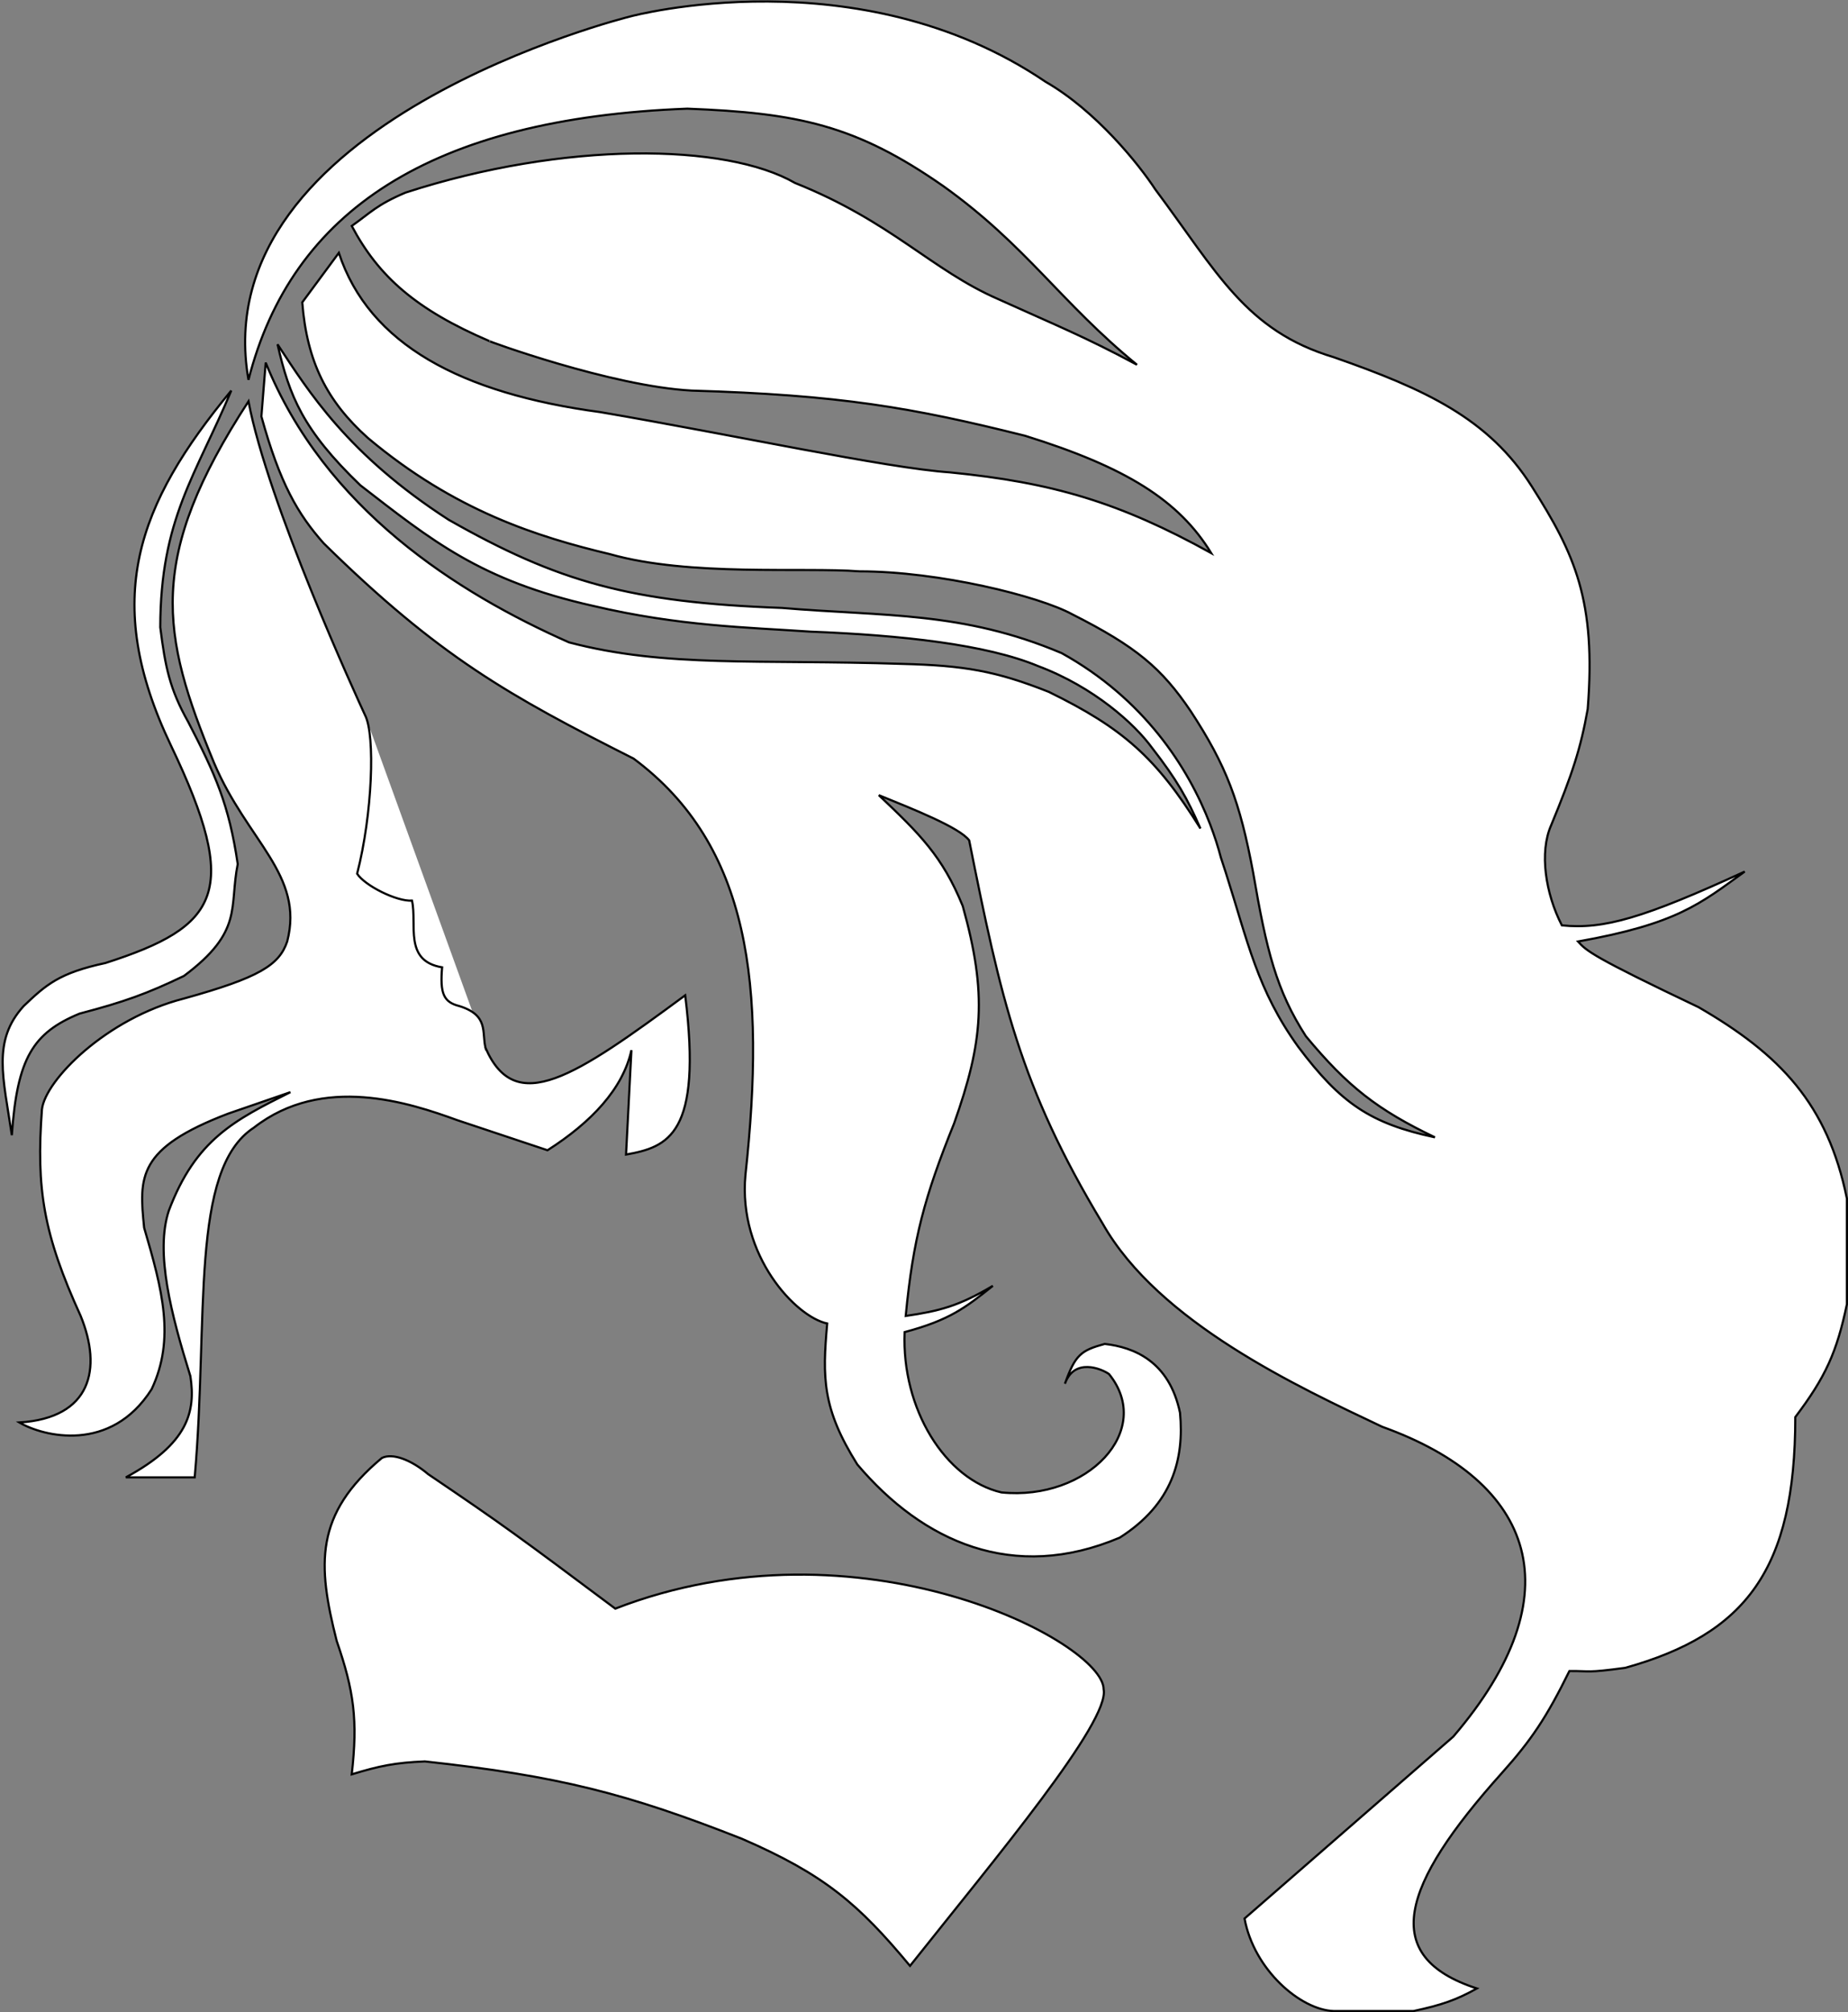
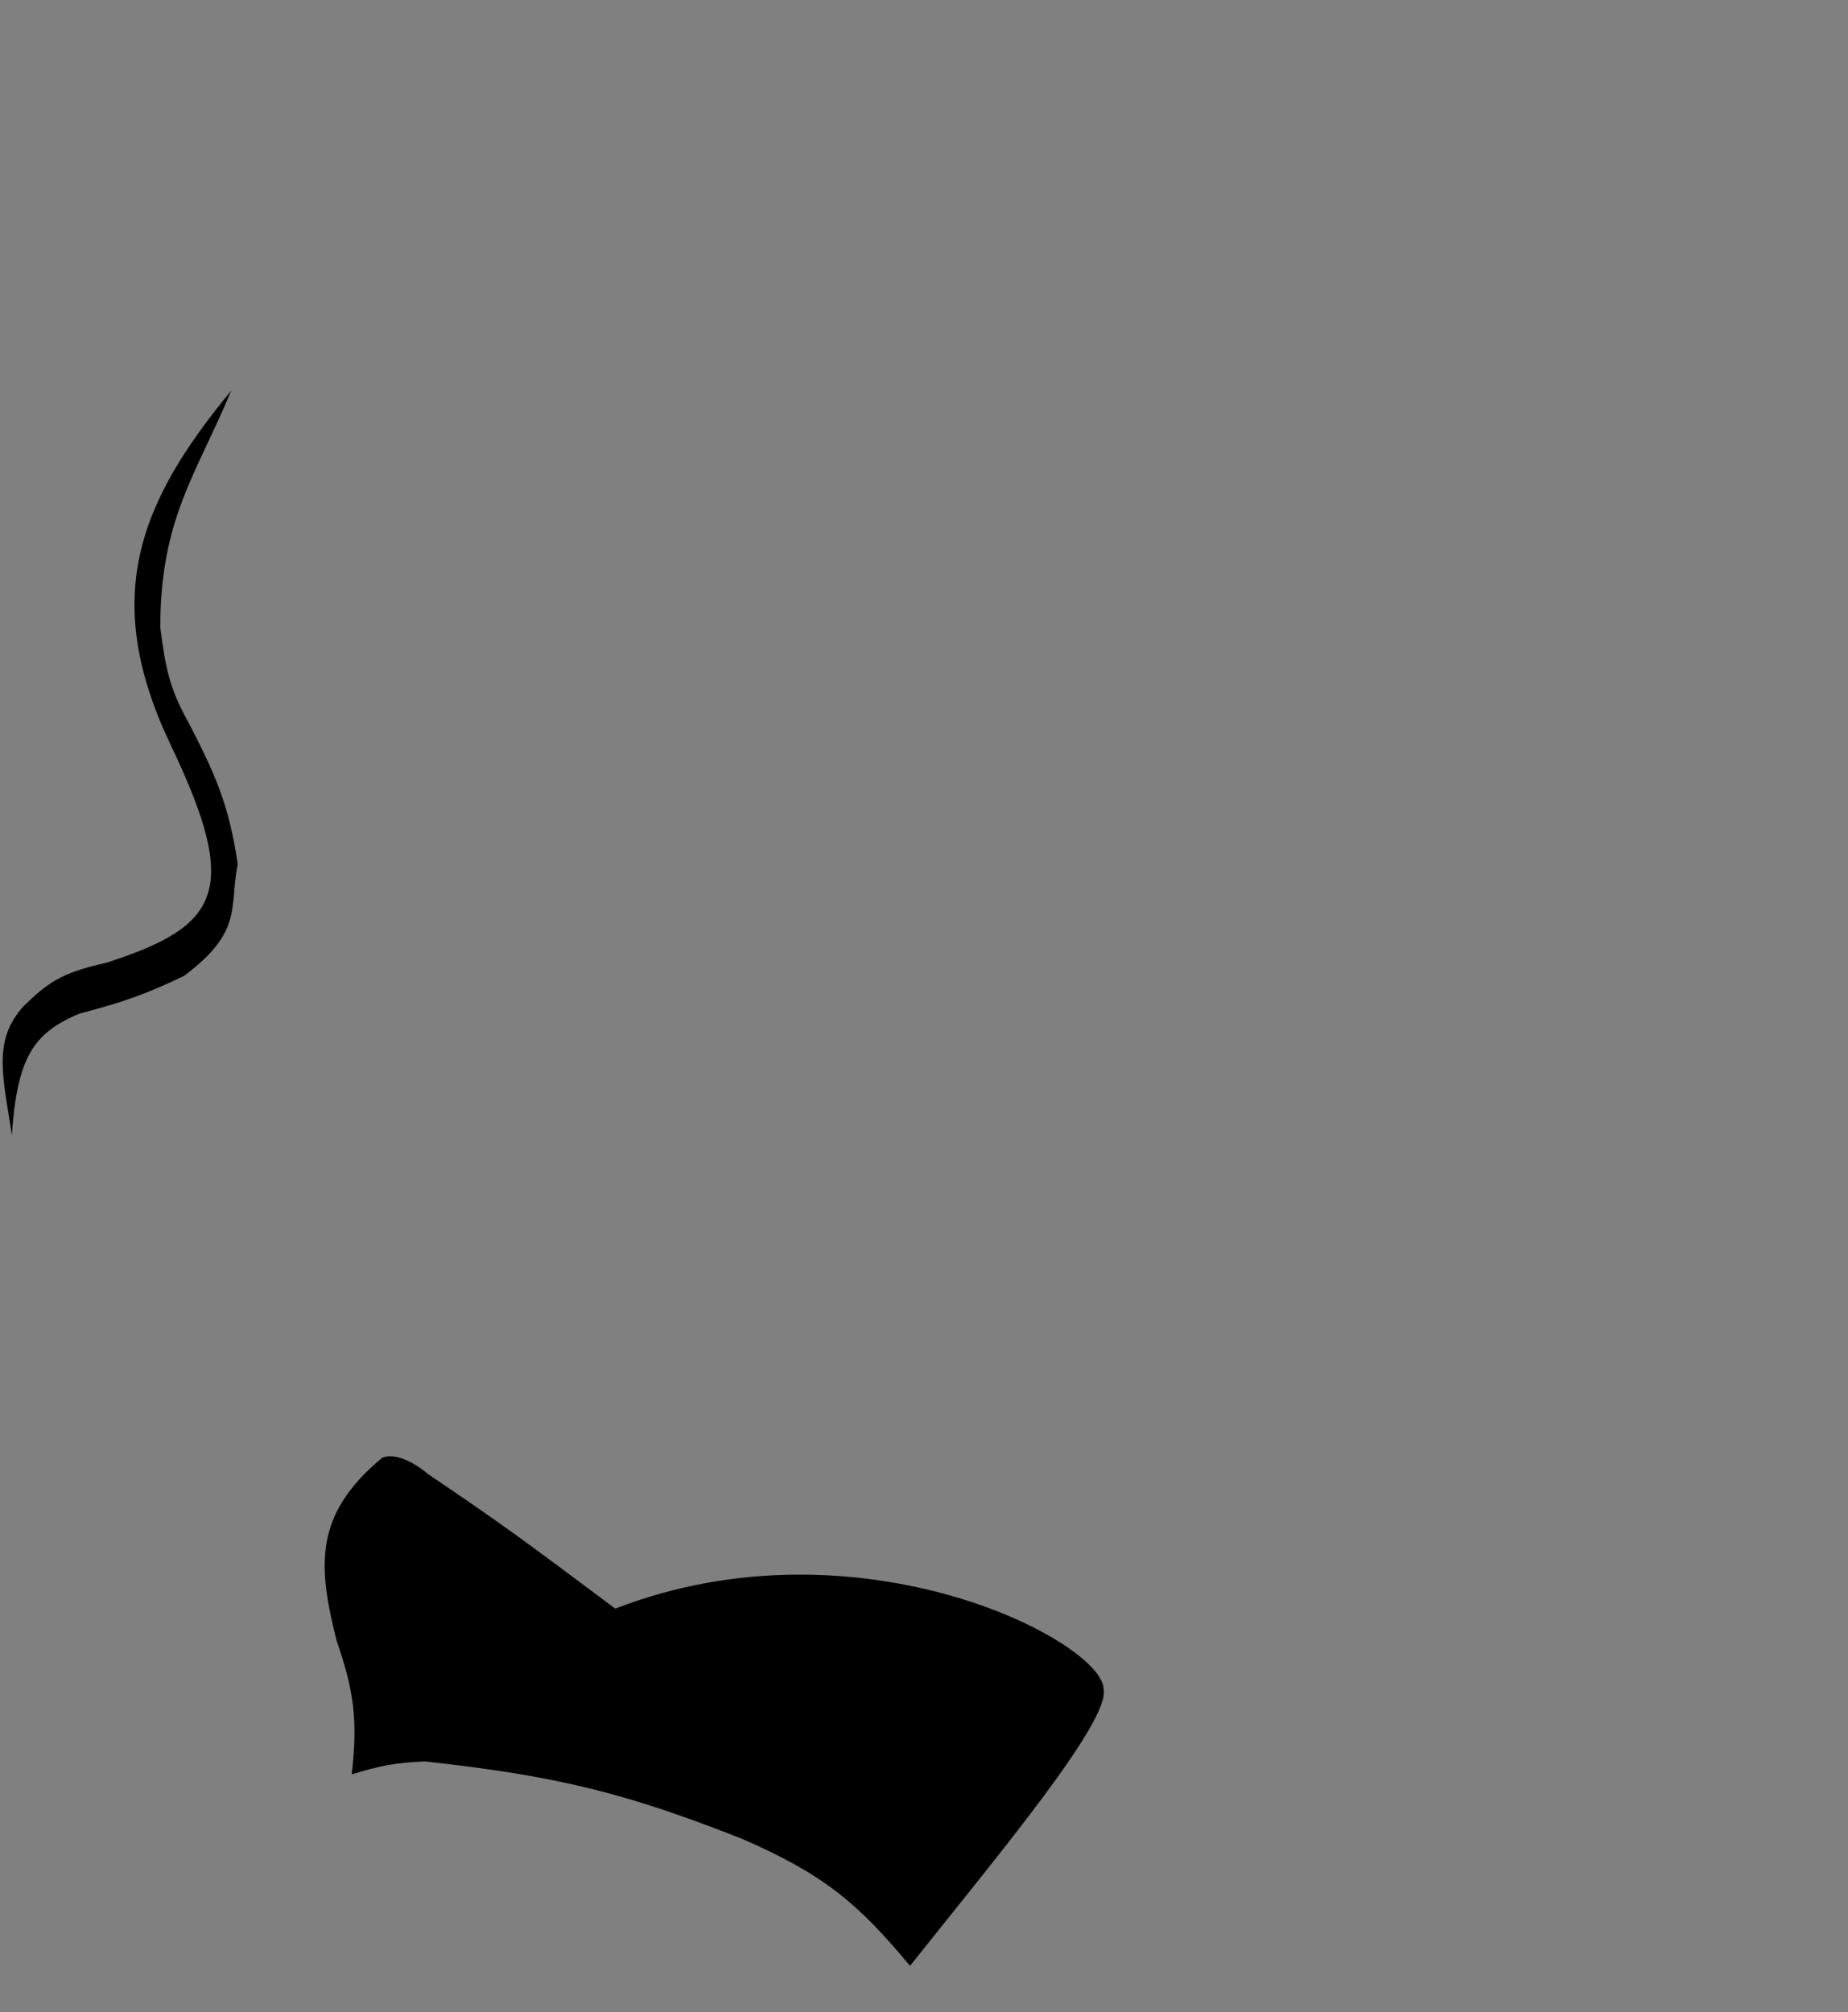
<svg xmlns="http://www.w3.org/2000/svg" width="859" height="935" viewBox="0 0 859 935" fill="white">
  <rect x="0" y="0" width="859" height="935" fill="#808080" stroke="none" />
-   <path d="M476.5 202.5C423.889 189.332 390.255 183.543 321.5 181.5C284 179.5 225.5 158 227.5 158.5C193.342 143.866 176 128.5 163.5 105C172.235 98.851 175.038 95.207 188.5 89.5C262.5 65.5 337.5 66.5 369.5 85C414.5 103 433 125.5 464 139C489.848 150.717 504.338 156.477 528.5 169.5C493 140.5 477 114 438.5 86.5C397.849 58.144 371 52.5 319.5 50.5C200.5 55 135.5 98 115.5 176.5C94.5 56.5 293 7.64 293 7.64C293 7.64 399 -21 486 38C509.5 51.5 529.5 76.5 537 88C565.666 126.328 578.931 153.709 620 166C662.708 180.945 692 194.5 712 226C732 257.5 742 279 738 329.5C734.795 347.549 730.947 359.484 721 383.5C715.5 396 718.316 415.081 726 430C745.497 431.99 764.08 426.54 811 405C790.158 420.093 779.405 429.311 733.5 437.5C737.439 441.878 740.405 444.65 789.5 468C827.5 490 849.5 513 858.5 557V606C853.792 628.359 848.58 639.872 834.5 658.5C834.5 729.5 811.386 759.346 755.5 775C737 777.5 739.724 776.426 729.5 776.5C718.829 798.09 711.92 808.471 698 824C651.388 876 640.728 909.158 686.5 924C676.87 929.367 670.062 931.697 657 934.5H620C604.589 934.016 582.884 915.368 578.5 891.5L675.5 807C732.5 740.5 713.5 688.5 642.5 663C603.5 644.5 538.5 614.5 512.5 568.5C474.077 504.829 465.193 463.927 450.5 390.5C446 384.5 424.5 376 408.5 369.5C427.54 387.566 438.022 397.799 447.5 421C459.021 462.178 456.915 484.129 443.5 522C429.725 556.123 424.438 575.66 421 611.5C436.757 609.182 445.609 606.933 461.5 597.5C448.659 607.767 441.305 613.432 420.5 619C419.008 654.799 439.5 687.5 465.5 693.5C505.5 697.5 536.717 664.651 515.5 638.5C512 636 499.348 630.786 495 643C499.805 629.5 502.5 627.5 513.5 624.5C527 626 543.5 632.5 548.5 656.5C550.5 678 545.056 698.874 520.5 714.5C471 735.5 429 716.5 398.5 680.5C382.165 654.442 382.253 640.239 384.5 615C370 612 343 583.5 346.5 546C356 458.5 349 393 294.5 352.5C236.497 323.208 204.248 305.293 150.5 252.5C138.5 239 130.102 224.674 121.5 193.5L123.5 168.5C151 236.5 212.5 275.5 264.5 298.5C309.606 310.366 352.484 306.293 419.5 308.5C448.029 309.226 463.049 311.784 487.5 321.5C521.816 338.283 537.437 351.968 558 385C551.753 370.725 547.176 362.566 535.5 347.5C527.5 336.5 508.625 319.315 482.5 309.5C458.5 299.5 419.251 295.164 376.5 293.5C347.5 291.5 315.672 290.989 275.5 281.5C223.28 269.785 200.5 251 167.5 225.5C140.749 199.782 134.5 184 129 160C143.5 182 161.647 211.252 208.5 241.5C259.407 270.437 292.956 279.935 363.5 282.5C411 286.5 447.5 284 493.5 303.5C531.671 324.66 552.283 356.493 562.479 383C564.57 388.437 566.224 393.649 567.5 398.5C568.295 400.886 569.053 403.218 569.782 405.5C580.042 437.653 584.386 460.006 603.5 486.5C623.18 512.651 636.962 522.082 667 528.5C640.337 515.706 626.5 505 607 481.5C593.3 460.2 588.753 441.903 582.5 405.5C576.315 372.4 570.094 355.884 553.5 330.5C539.965 310.458 528.201 300.519 498.5 285.5C483 277 436.5 265.5 399.5 265.5C373.5 263.5 320.5 268 283.5 257.5C250 249.5 211.5 237.5 171 203.5C152 186.5 142.658 168.089 140.5 140.5L157.5 117.5C171.5 160 214.285 182.813 279 191.5C340.5 202 412 217.5 441.5 219.5C489.551 224.229 520.5 233.5 563 257C548 232.5 523.398 217.091 476.5 202.5Z" fill="black" />
  <path d="M156.5 762.5C164.54 785.757 166.387 799.275 163.5 824.5C176.332 820.578 183.718 819.058 197.5 818.5C259.576 825.267 291.678 833.463 345 854.5C383.357 871.16 399.106 884.795 423 913.5C462.789 863.44 516 800 513 785C513 763 399.5 703.5 286 747.5C240.5 713.5 234.224 708.851 199 685C191.291 678.46 182.5 675 177.5 677.5C146.159 703.692 147.5 727 156.5 762.5Z" fill="black" />
  <path d="M11 467.5C-3.686 483.652 1.496 500.496 5.5 527.5C7.98 491.643 15.352 479.939 37 471C57.601 465.595 68.245 461.786 85.5 453.5C113.297 432.755 106.46 421.668 110.5 401.5C106.426 373.892 100.138 359.909 87.5 335.5C78.861 320.125 76.845 310.07 74.5 291.5C74.572 241.058 91 221 107.5 181.5C63.743 234.428 47 278.5 79.5 346.5C112 414.5 102.05 430.469 49 447.5C27.565 452.091 21.434 457.539 11 467.5Z" fill="black" />
-   <path d="M254.5 534.5L212.5 520.5C190.5 512.5 150 499 118 524C88 543.5 97.021 612.757 90.5 686.5H58.5C87.487 670.827 91 656 88.5 639.5C79.644 611.028 72 582 78.5 562.5C91 529.5 109 520.5 135 507.5L106 517.5C63.714 533.669 64.608 546.852 67 570.5C75.5 599.5 81.5 622 70.5 645.5C51.5 675.5 20 667.5 9 661C42.523 658.917 47.5 636 37.5 611.5C20.162 573.469 16.767 552.478 19.5 515.5C21 502 49.359 473.231 85.5 464C120.479 454.306 129.792 448.456 133.5 437.5C141.5 406.5 115 391 99.5 354.5C74.657 294.364 68.045 259.361 115.5 186.5C124.495 234.08 166.05 324.47 169.738 332.436C174.458 341.708 173.137 378.295 166 406C169.628 411.591 184.5 419 191.5 418.5C194 429.5 187.5 446.5 205.5 449.5C204.479 461.608 206.137 465.665 213.5 467.5C227.331 471.792 223.875 479.724 225.696 486.956C239.655 519.039 267.13 500.398 318.5 462.5C326.54 527.337 310.5 533 291 536.5L293.5 488C289.5 506 274.871 521.5 254.5 534.5Z" fill="black" />
-   <path d="M170 333C170 333 169.91 332.808 169.738 332.436M169.738 332.436C166.05 324.47 124.495 234.08 115.5 186.5C68.045 259.361 74.657 294.364 99.5 354.5C115 391 141.5 406.5 133.5 437.5C129.792 448.456 120.479 454.306 85.5 464C49.359 473.231 21 502 19.5 515.5C16.767 552.478 20.162 573.469 37.5 611.5C47.5 636 42.523 658.917 9 661C20 667.5 51.5 675.5 70.5 645.5C81.5 622 75.5 599.5 67 570.5C64.608 546.852 63.714 533.669 106 517.5L135 507.5C109 520.5 91 529.5 78.5 562.5C72 582 79.644 611.028 88.5 639.5C91 656 87.487 670.827 58.5 686.5H90.5C97.021 612.757 88 543.5 118 524C150 499 190.5 512.5 212.5 520.5L254.5 534.5C274.871 521.5 289.5 506 293.5 488L291 536.5C310.5 533 326.54 527.337 318.5 462.5C267.13 500.398 239.655 519.039 225.696 486.956M169.738 332.436C174.458 341.708 173.137 378.295 166 406C169.628 411.591 184.5 419 191.5 418.5C194 429.5 187.5 446.5 205.5 449.5C204.479 461.608 206.137 465.665 213.5 467.5C227.331 471.792 223.875 479.724 225.696 486.956M169.738 332.436C169.66 332.283 169.581 332.138 169.5 332M225.696 486.956C225.631 486.805 225.565 486.653 225.5 486.5M225.696 486.956C225.784 487.306 225.885 487.654 226 488M321.5 181.5C390.255 183.543 423.889 189.332 476.5 202.5C523.398 217.091 548 232.5 563 257C520.5 233.5 489.551 224.229 441.5 219.5C412 217.5 340.5 202 279 191.5C214.285 182.813 171.5 160 157.5 117.5L140.5 140.5C142.658 168.089 152 186.5 171 203.5C211.5 237.5 250 249.5 283.5 257.5C320.5 268 373.5 263.5 399.5 265.5C436.5 265.5 483 277 498.5 285.5C528.201 300.519 539.965 310.458 553.5 330.5C570.094 355.884 576.315 372.4 582.5 405.5C588.753 441.903 593.3 460.2 607 481.5C626.5 505 640.337 515.706 667 528.5C636.962 522.082 623.18 512.651 603.5 486.5C584.386 460.006 580.042 437.653 569.782 405.5C569.053 403.218 568.295 400.886 567.5 398.5C566.224 393.649 564.57 388.437 562.479 383C552.283 356.493 531.671 324.66 493.5 303.5C447.5 284 411 286.5 363.5 282.5C292.956 279.935 259.407 270.437 208.5 241.5C161.647 211.252 143.5 182 129 160C134.5 184 140.749 199.782 167.5 225.5C200.5 251 223.28 269.785 275.5 281.5C315.672 290.989 347.5 291.5 376.5 293.5C419.251 295.164 458.5 299.5 482.5 309.5C508.625 319.315 527.5 336.5 535.5 347.5C547.176 362.566 551.753 370.725 558 385C537.437 351.968 521.816 338.283 487.5 321.5C463.049 311.784 448.029 309.226 419.5 308.5C352.484 306.293 309.606 310.366 264.5 298.5C212.5 275.5 151 236.5 123.5 168.5L121.5 193.5C130.102 224.674 138.5 239 150.5 252.5C204.248 305.293 236.497 323.208 294.5 352.5C349 393 356 458.5 346.5 546C343 583.5 370 612 384.5 615C382.253 640.239 382.165 654.442 398.5 680.5C429 716.5 471 735.5 520.5 714.5C545.056 698.874 550.5 678 548.5 656.5C543.5 632.5 527 626 513.5 624.5C502.5 627.5 499.805 629.5 495 643C499.348 630.786 512 636 515.5 638.5C536.717 664.651 505.5 697.5 465.5 693.5C439.5 687.5 419.008 654.799 420.5 619C441.305 613.432 448.659 607.767 461.5 597.5C445.609 606.933 436.757 609.182 421 611.5C424.438 575.66 429.725 556.123 443.5 522C456.915 484.129 459.021 462.178 447.5 421C438.022 397.799 427.54 387.566 408.5 369.5C424.5 376 446 384.5 450.5 390.5C465.193 463.927 474.077 504.829 512.5 568.5C538.5 614.5 603.5 644.5 642.5 663C713.5 688.5 732.5 740.5 675.5 807L578.5 891.5C582.884 915.368 604.589 934.016 620 934.5H657C670.062 931.697 676.87 929.367 686.5 924C640.728 909.158 651.388 876 698 824C711.92 808.471 718.829 798.09 729.5 776.5C739.724 776.426 737 777.5 755.5 775C811.386 759.346 834.5 729.5 834.5 658.5C848.58 639.872 853.792 628.359 858.5 606V557C849.5 513 827.5 490 789.5 468C740.405 444.65 737.439 441.878 733.5 437.5C779.405 429.311 790.158 420.093 811 405C764.08 426.54 745.497 431.99 726 430C718.316 415.081 715.5 396 721 383.5C730.947 359.484 734.795 347.549 738 329.5C742 279 732 257.5 712 226C692 194.5 662.708 180.945 620 166C578.931 153.709 565.666 126.328 537 88C529.5 76.5 509.5 51.5 486 38C399 -21 293 7.64 293 7.64C293 7.64 94.5 56.5 115.5 176.5C135.5 98 200.5 55 319.5 50.5C371 52.5 397.849 58.144 438.5 86.5C477 114 493 140.5 528.5 169.5C504.338 156.477 489.848 150.717 464 139C433 125.5 414.5 103 369.5 85C337.5 66.5 262.5 65.5 188.5 89.5C175.038 95.207 172.235 98.851 163.5 105C176 128.5 193.342 143.866 227.5 158.5C225.5 158 284 179.5 321.5 181.5ZM163.5 824.5C166.387 799.275 164.54 785.757 156.5 762.5C147.5 727 146.159 703.692 177.5 677.5C182.5 675 191.291 678.46 199 685C234.224 708.851 240.5 713.5 286 747.5C399.5 703.5 513 763 513 785C516 800 462.789 863.44 423 913.5C399.106 884.795 383.357 871.16 345 854.5C291.678 833.463 259.576 825.267 197.5 818.5C183.718 819.058 176.332 820.578 163.5 824.5ZM5.5 527.5C1.496 500.496 -3.686 483.652 11 467.5C21.434 457.539 27.565 452.091 49 447.5C102.05 430.469 112 414.5 79.5 346.5C47 278.5 63.743 234.428 107.5 181.5C91 221 74.572 241.058 74.5 291.5C76.845 310.07 78.861 320.125 87.5 335.5C100.138 359.909 106.426 373.892 110.5 401.5C106.46 421.668 113.297 432.755 85.5 453.5C68.245 461.786 57.601 465.595 37 471C15.352 479.939 7.98 491.643 5.5 527.5Z" stroke="black" />
</svg>